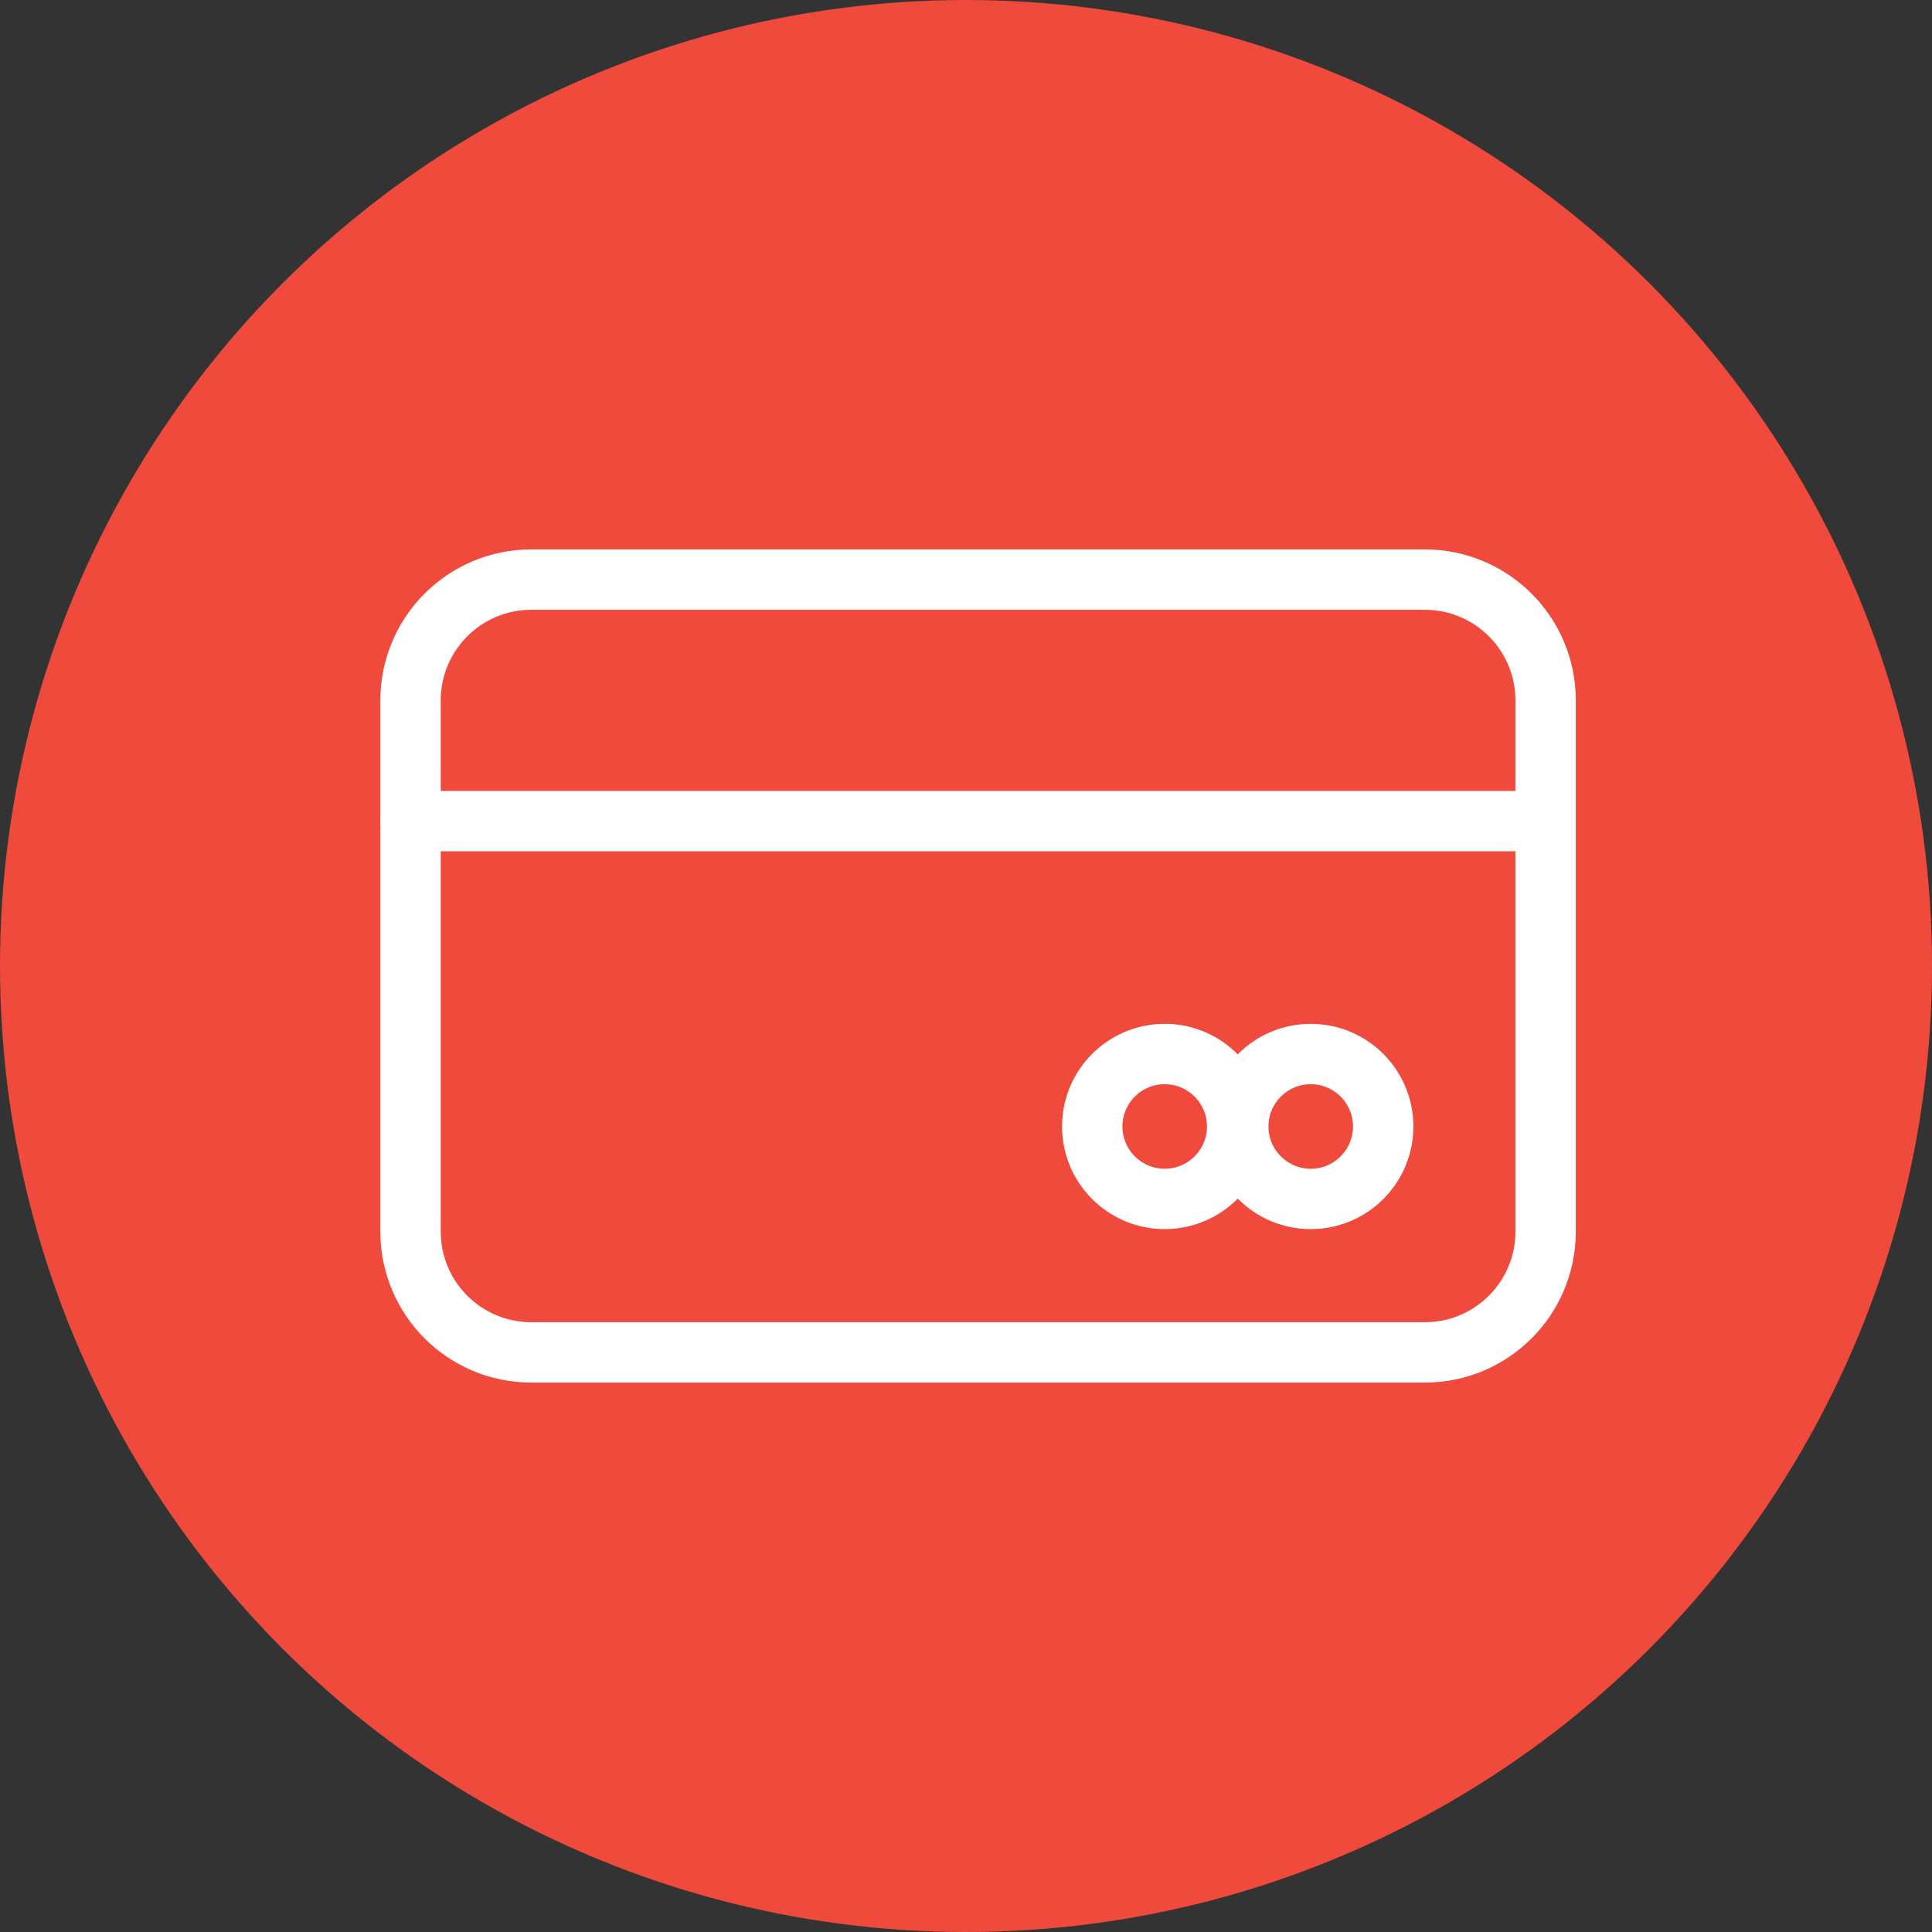
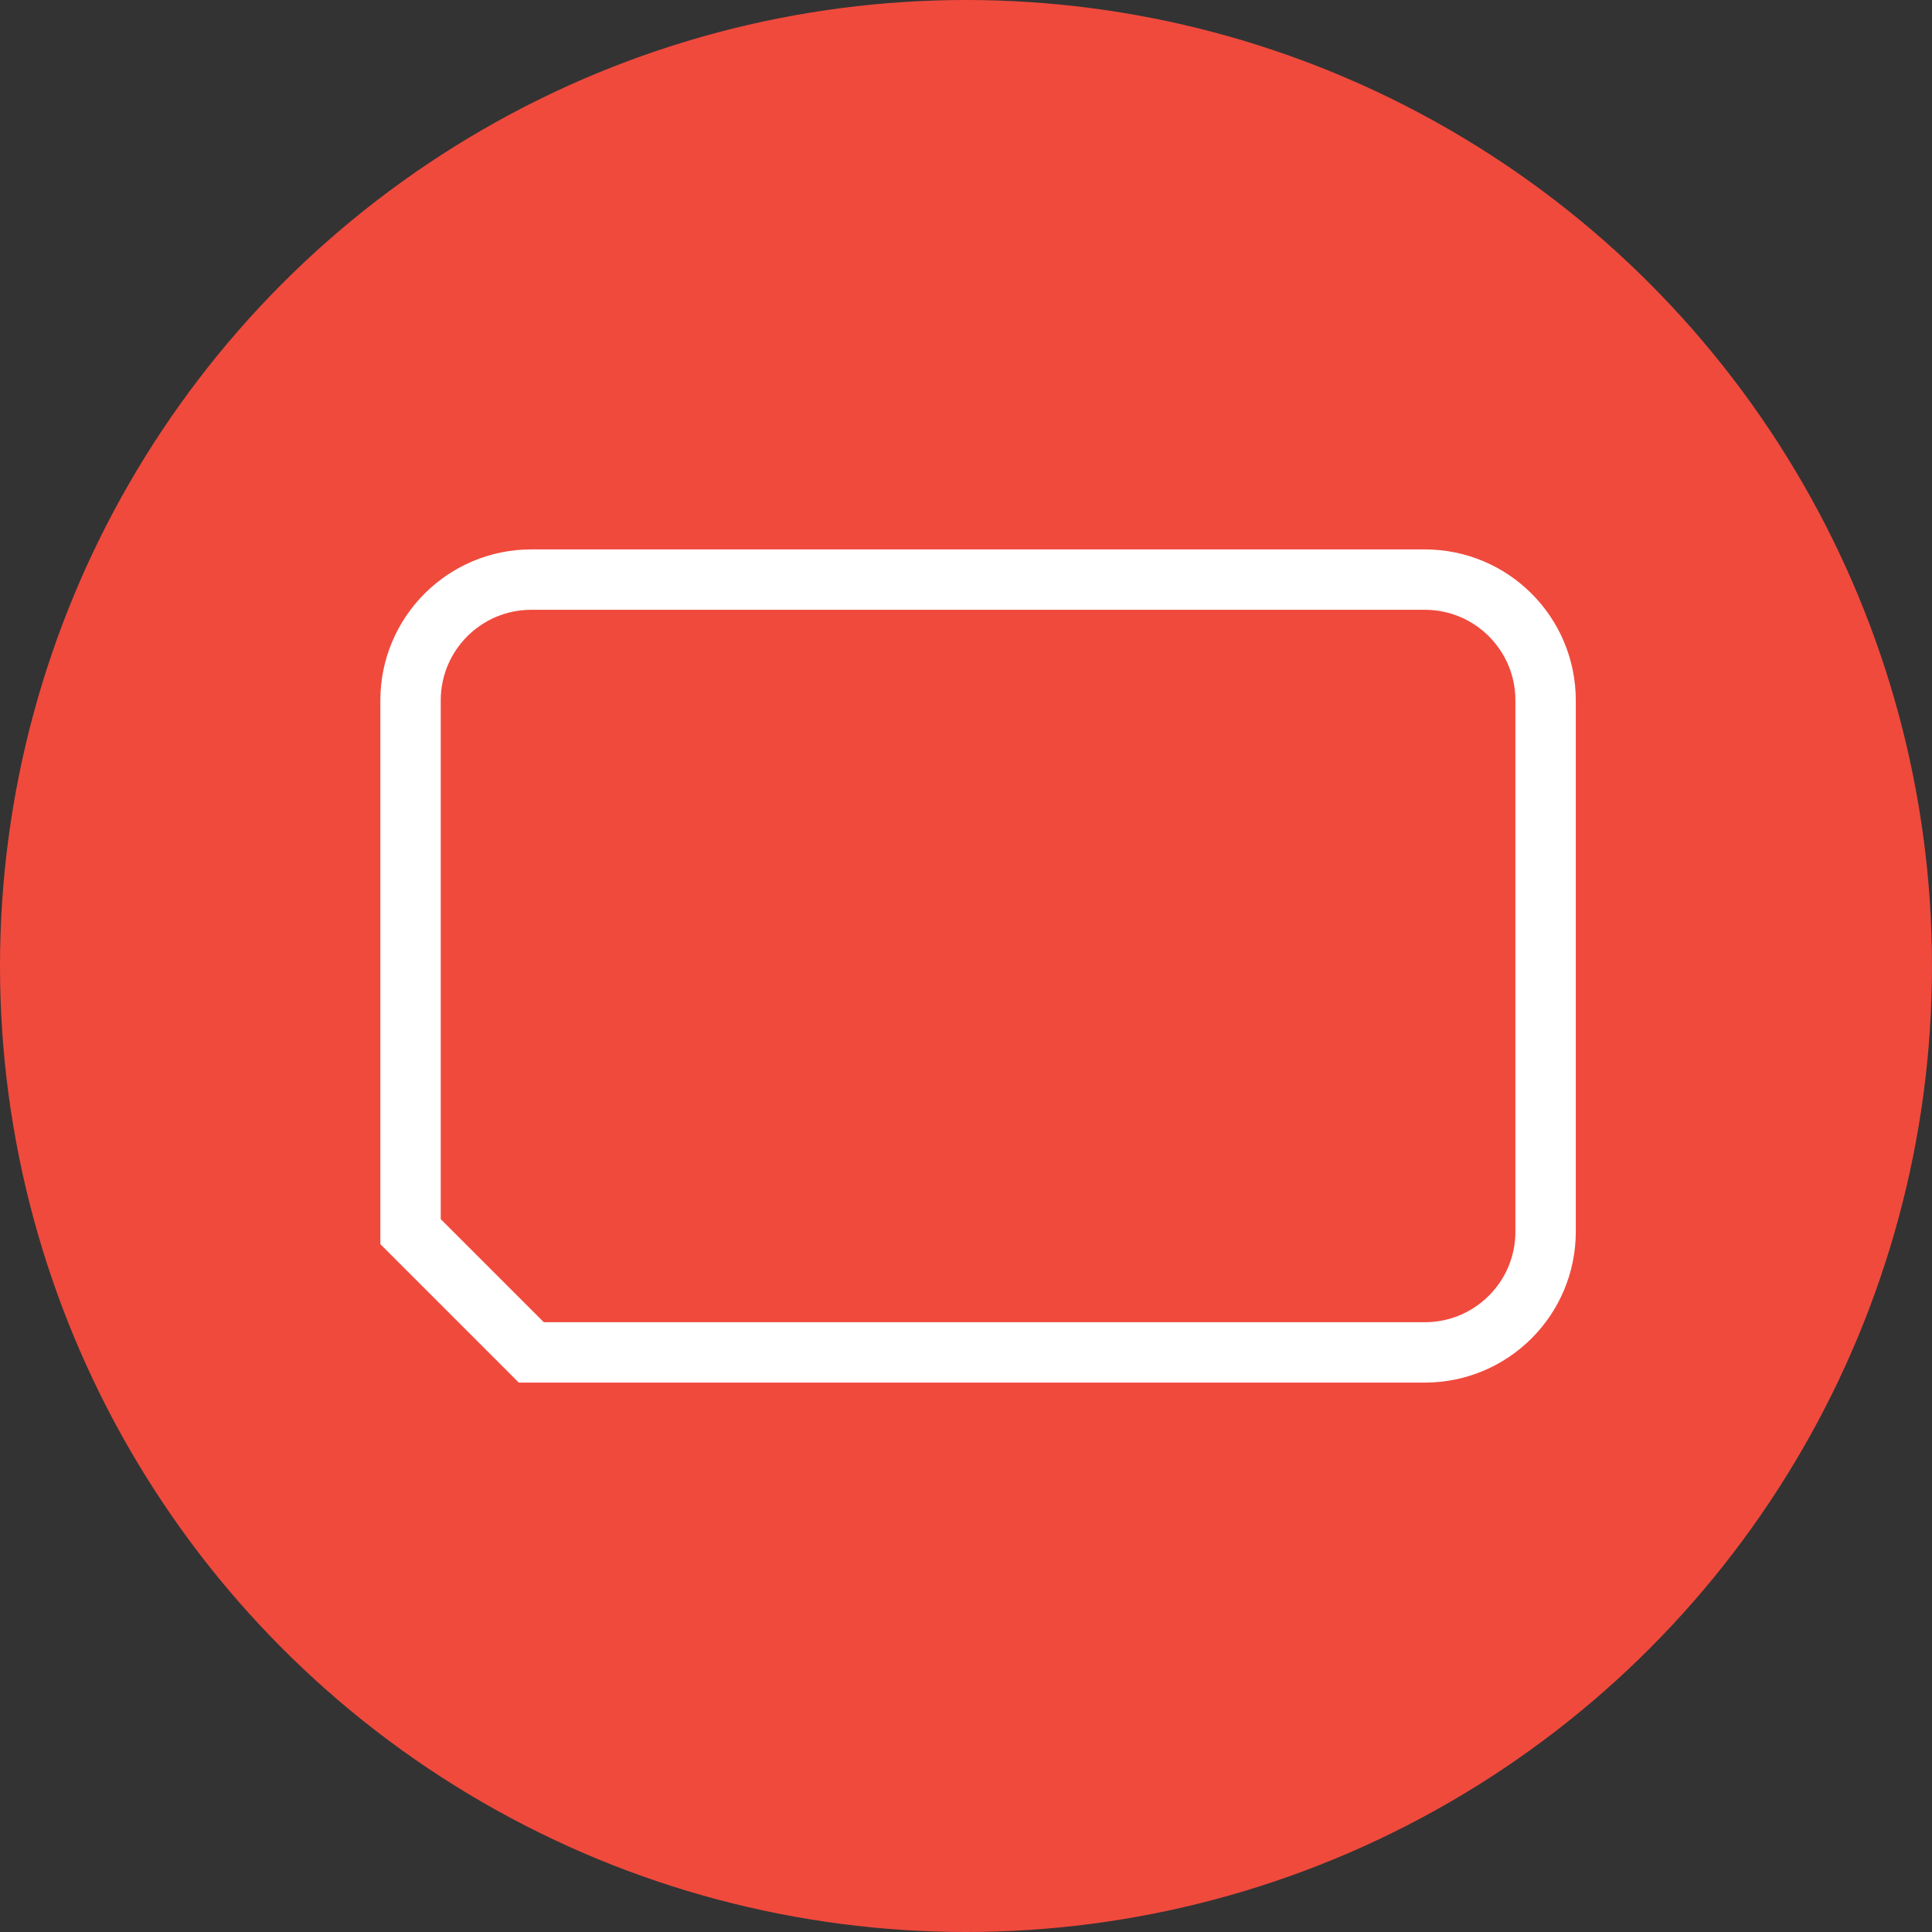
<svg xmlns="http://www.w3.org/2000/svg" width="80" height="80" viewBox="0 0 80 80" fill="none">
  <rect x="0" y="0" width="80" height="80" fill="#333333" stroke="none" />
  <circle cx="40" cy="40" r="40" fill="#F04A3D" />
-   <path d="M17 51V29C17 26.239 19.239 24 22 24H59C61.761 24 64 26.239 64 29V51C64 53.761 61.761 56 59 56H22C19.239 56 17 53.761 17 51Z" stroke="white" stroke-width="2.5" stroke-linecap="round" />
-   <path d="M17 34H63" stroke="white" stroke-width="2.5" stroke-linecap="round" />
-   <circle cx="48.228" cy="46.645" r="3" stroke="white" stroke-width="2.5" stroke-linecap="round" />
-   <circle cx="54.275" cy="46.645" r="3" stroke="white" stroke-width="2.5" stroke-linecap="round" />
+   <path d="M17 51V29C17 26.239 19.239 24 22 24H59C61.761 24 64 26.239 64 29V51C64 53.761 61.761 56 59 56H22Z" stroke="white" stroke-width="2.5" stroke-linecap="round" />
</svg>